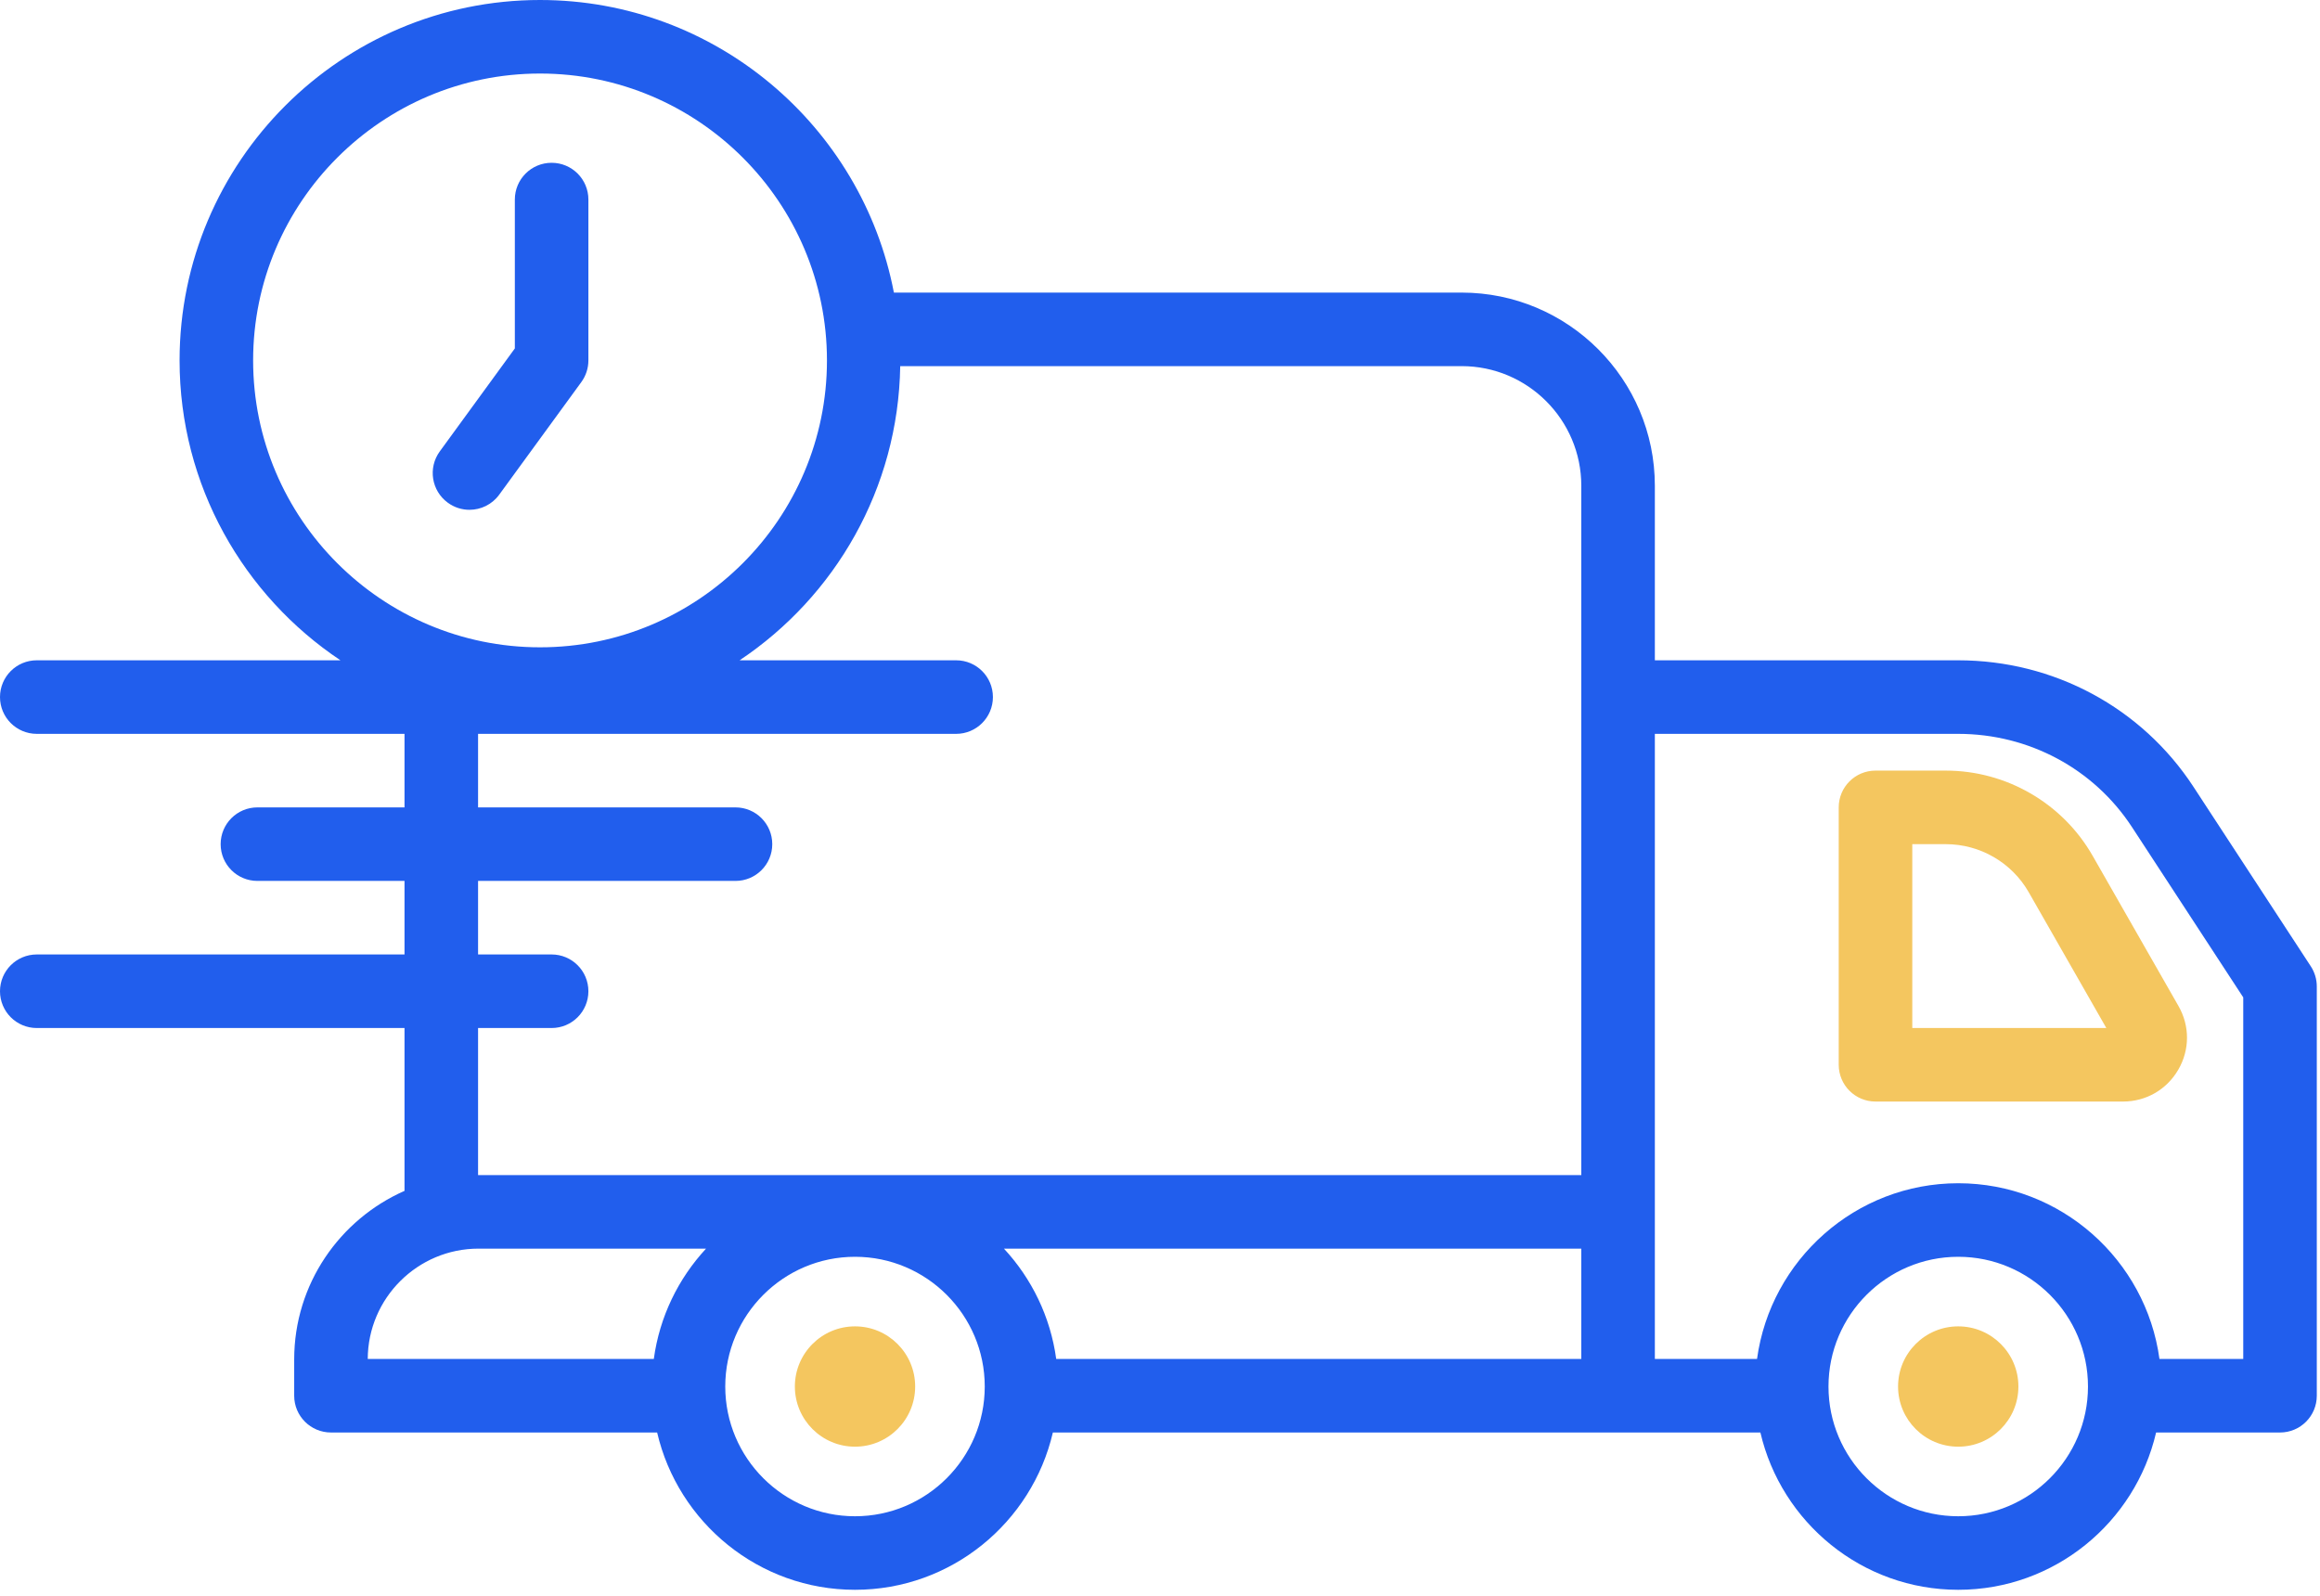
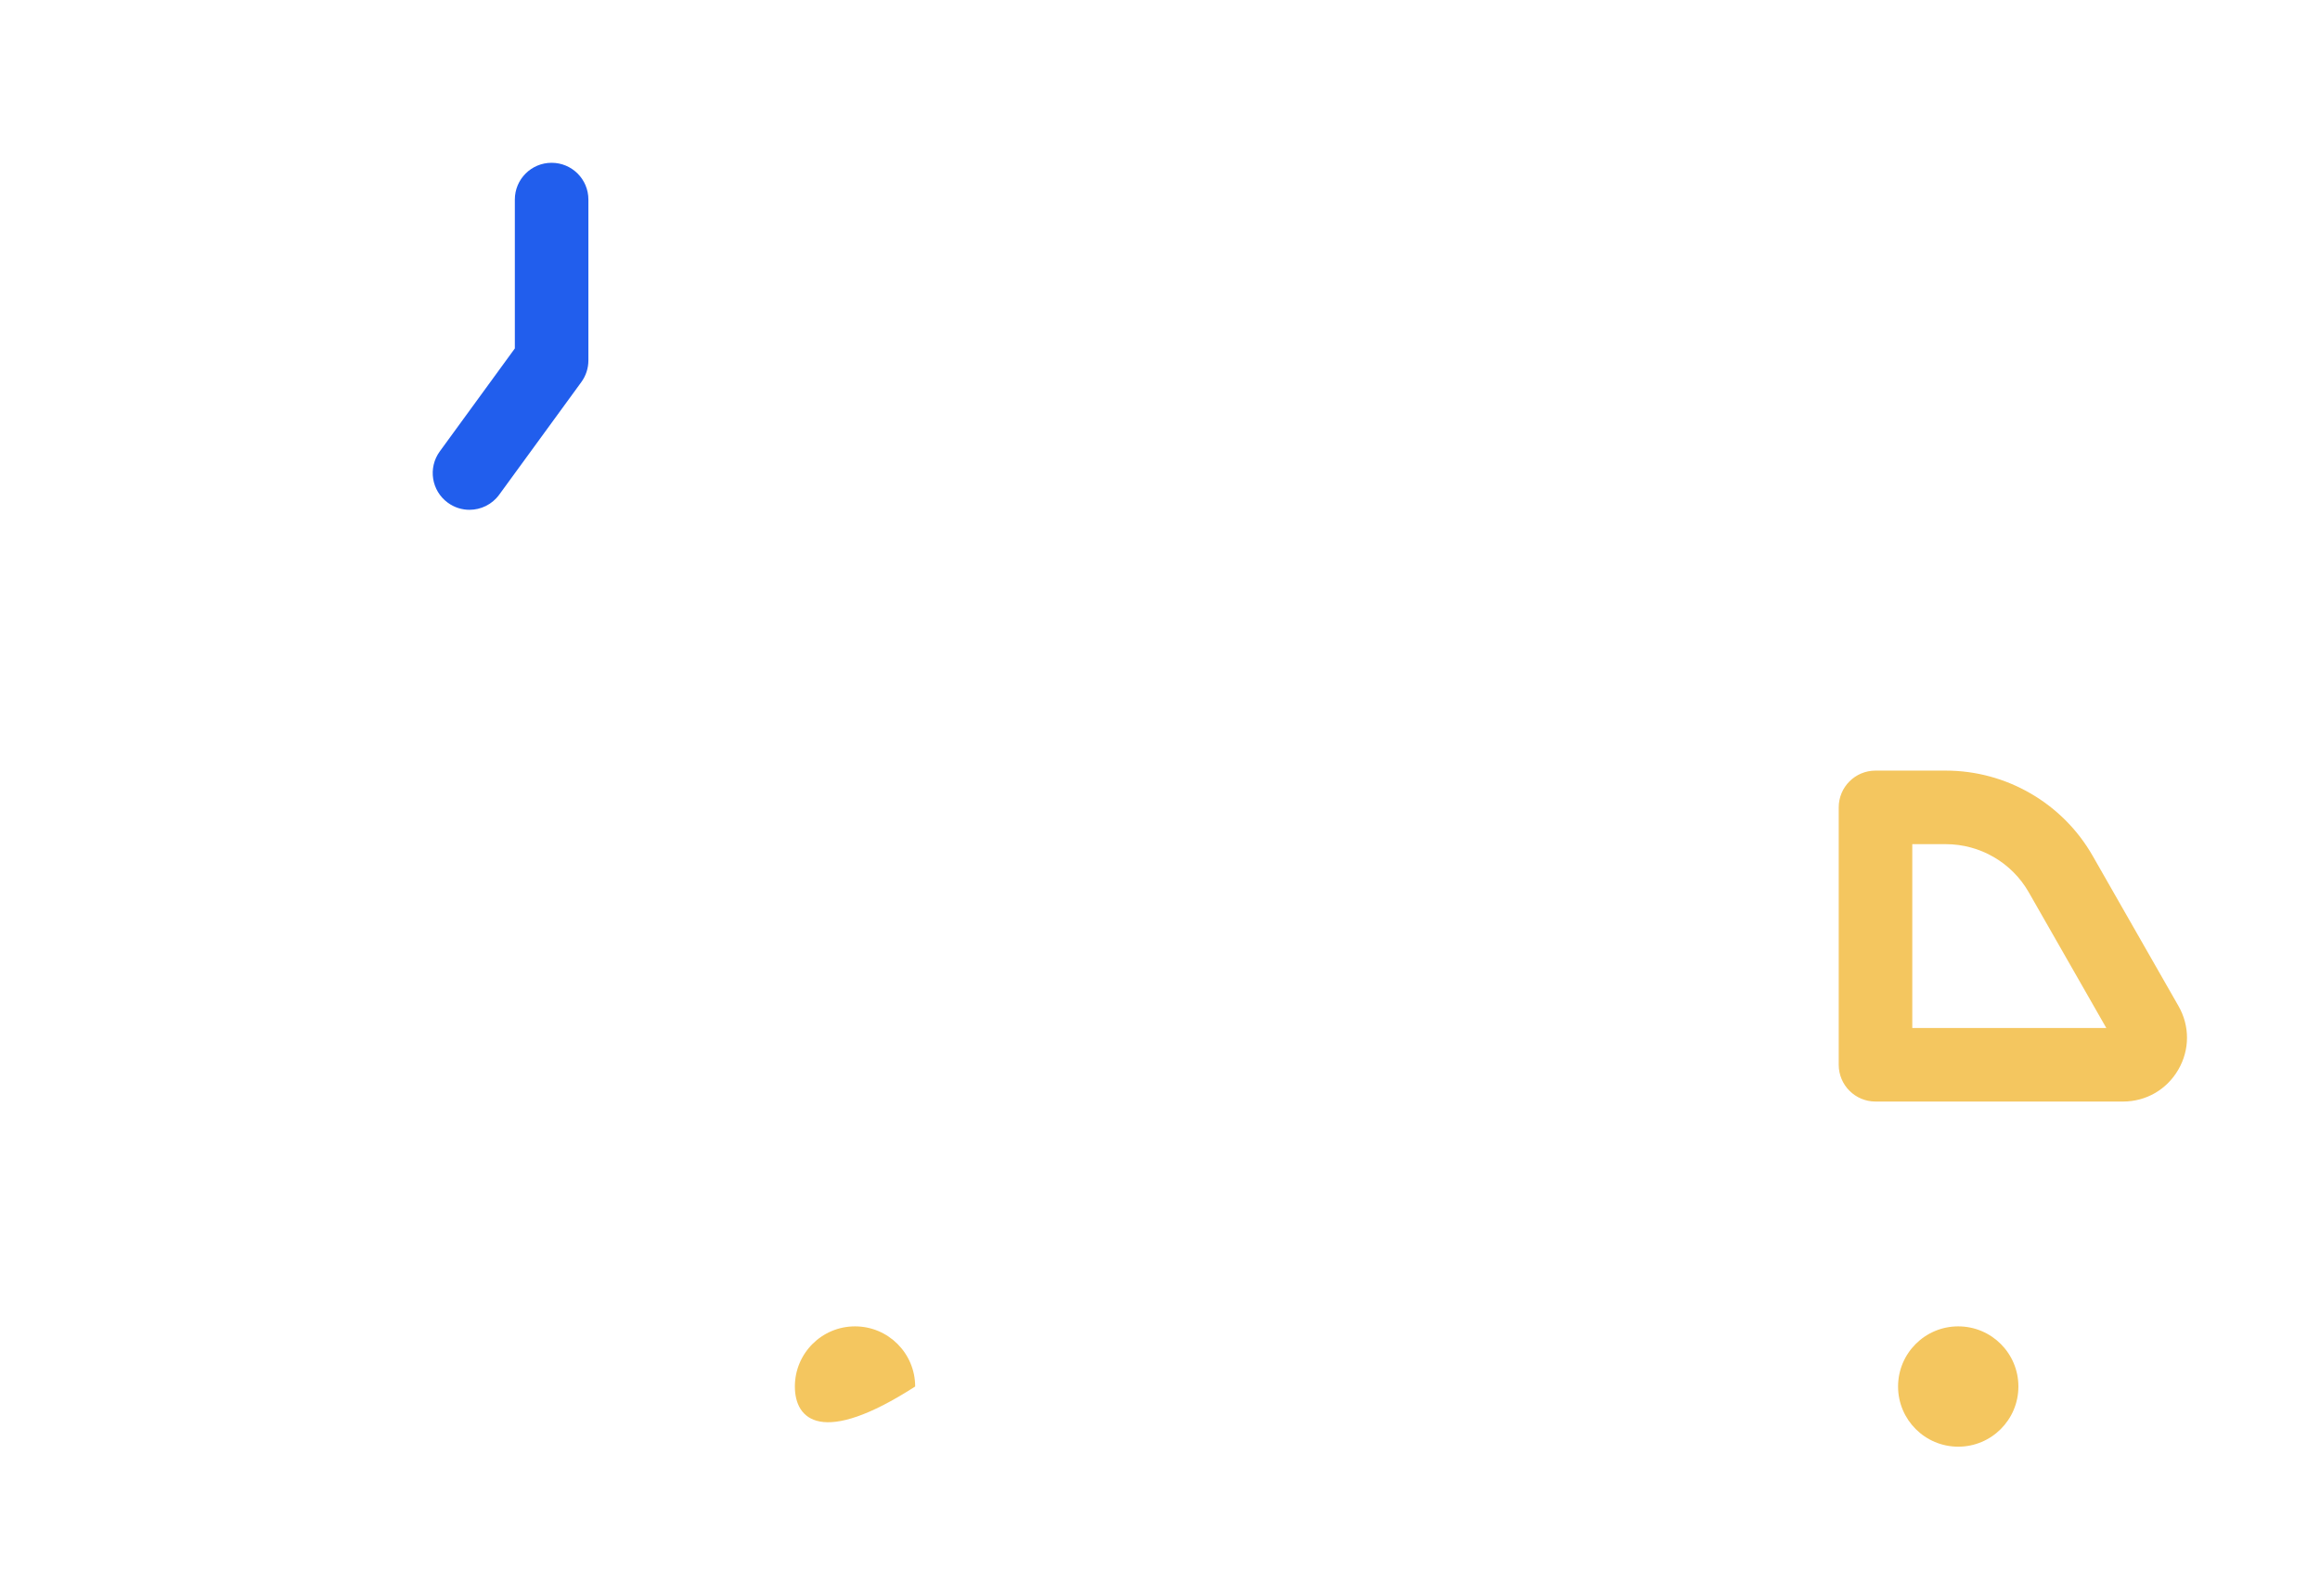
<svg xmlns="http://www.w3.org/2000/svg" width="141" height="97" viewBox="0 0 141 97" fill="none">
-   <path d="M140.441 58.735L133.314 47.83C130.167 43.011 124.82 40.134 119.007 40.134H100.575V29.527C100.575 23.05 95.308 17.784 88.832 17.784H54.327C52.391 7.672 43.49 0 32.821 0C20.741 0 10.914 9.828 10.914 21.907C10.914 29.503 14.803 36.203 20.691 40.134H2.235C1 40.134 0 41.134 0 42.369C0 43.605 1 44.605 2.235 44.605H24.585V49.075H15.645C14.41 49.075 13.41 50.075 13.41 51.31C13.41 52.545 14.41 53.544 15.645 53.544H24.585V58.014H2.235C1 58.014 0 59.014 0 60.249C0 61.485 1 62.485 2.235 62.485H24.585V72.383C20.645 74.121 17.88 78.053 17.88 82.628V84.835C17.88 86.07 18.881 87.07 20.116 87.07H39.938C41.209 92.538 46.113 96.631 51.964 96.631C57.816 96.631 62.718 92.538 63.989 87.07H106.989C108.261 92.538 113.164 96.631 119.014 96.631C124.863 96.631 129.768 92.538 131.039 87.07H138.57C139.806 87.07 140.805 86.07 140.805 84.835V59.958C140.805 59.523 140.678 59.097 140.441 58.735ZM15.384 21.907C15.384 12.293 23.207 4.47 32.821 4.47C42.437 4.47 50.259 12.293 50.259 21.907C50.259 31.522 42.437 39.345 32.821 39.345C23.207 39.345 15.384 31.522 15.384 21.907ZM29.055 62.485H33.525C34.76 62.485 35.76 61.485 35.76 60.249C35.76 59.014 34.76 58.014 33.525 58.014H29.055V53.544H44.701C45.935 53.544 46.935 52.545 46.935 51.31C46.935 50.075 45.935 49.075 44.701 49.075H29.055V44.605H58.11C59.344 44.605 60.345 43.605 60.345 42.369C60.345 41.134 59.344 40.134 58.11 40.134H44.951C50.748 36.263 54.594 29.704 54.712 22.254H88.834C92.843 22.254 96.105 25.517 96.105 29.527V71.424H29.083C29.074 71.424 29.065 71.427 29.055 71.427V62.485ZM96.105 82.599H64.192C63.84 80.028 62.7 77.711 61.015 75.894H96.105V82.599ZM29.083 75.894H42.911C41.228 77.711 40.087 80.028 39.736 82.599H22.35C22.365 78.9 25.381 75.894 29.083 75.894ZM51.964 92.161C47.617 92.161 44.078 88.624 44.078 84.276C44.078 79.929 47.617 76.39 51.964 76.39C56.312 76.39 59.849 79.929 59.849 84.276C59.849 88.624 56.312 92.161 51.964 92.161ZM119.014 92.161C114.667 92.161 111.128 88.624 111.128 84.276C111.128 79.929 114.667 76.39 119.014 76.39C123.362 76.39 126.899 79.929 126.899 84.276C126.899 88.624 123.362 92.161 119.014 92.161ZM136.335 82.599H131.243C130.42 76.579 125.256 71.92 119.014 71.92C112.772 71.92 107.609 76.579 106.785 82.599H100.575V44.605H119.007C123.303 44.605 127.254 46.724 129.574 50.274L136.335 60.623V82.599Z" fill="#215EED" />
  <path d="M122.67 84.275C122.67 86.295 121.033 87.932 119.014 87.932C116.994 87.932 115.357 86.295 115.357 84.275C115.357 82.256 116.994 80.619 119.014 80.619C121.033 80.619 122.67 82.256 122.67 84.275Z" fill="#F4C65F" />
-   <path d="M55.62 84.275C55.62 86.295 53.983 87.932 51.964 87.932C49.946 87.932 48.309 86.295 48.309 84.275C48.309 82.256 49.946 80.619 51.964 80.619C53.983 80.619 55.62 82.256 55.62 84.275Z" fill="#F4C65F" />
+   <path d="M55.62 84.275C49.946 87.932 48.309 86.295 48.309 84.275C48.309 82.256 49.946 80.619 51.964 80.619C53.983 80.619 55.62 82.256 55.62 84.275Z" fill="#F4C65F" />
  <path d="M35.76 21.907V12.129C35.76 10.894 34.76 9.895 33.525 9.895C32.29 9.895 31.29 10.894 31.29 12.129V21.178L26.729 27.436C26.001 28.433 26.22 29.83 27.217 30.556C27.616 30.848 28.076 30.987 28.533 30.987C29.222 30.987 29.903 30.669 30.34 30.068L35.331 23.223C35.609 22.842 35.76 22.382 35.76 21.907Z" fill="#215EED" />
  <path d="M118.261 46.839H113.985C112.75 46.839 111.75 47.839 111.75 49.074V64.719C111.75 65.954 112.75 66.954 113.985 66.954H129.028C130.429 66.954 131.684 66.229 132.387 65.018C133.091 63.807 133.092 62.357 132.399 61.148L127.18 52.013C125.357 48.824 121.939 46.839 118.261 46.839ZM116.221 62.485V51.31H118.261C120.339 51.31 122.269 52.429 123.298 54.232L128.014 62.485H116.221Z" fill="#F4C65F" />
</svg>